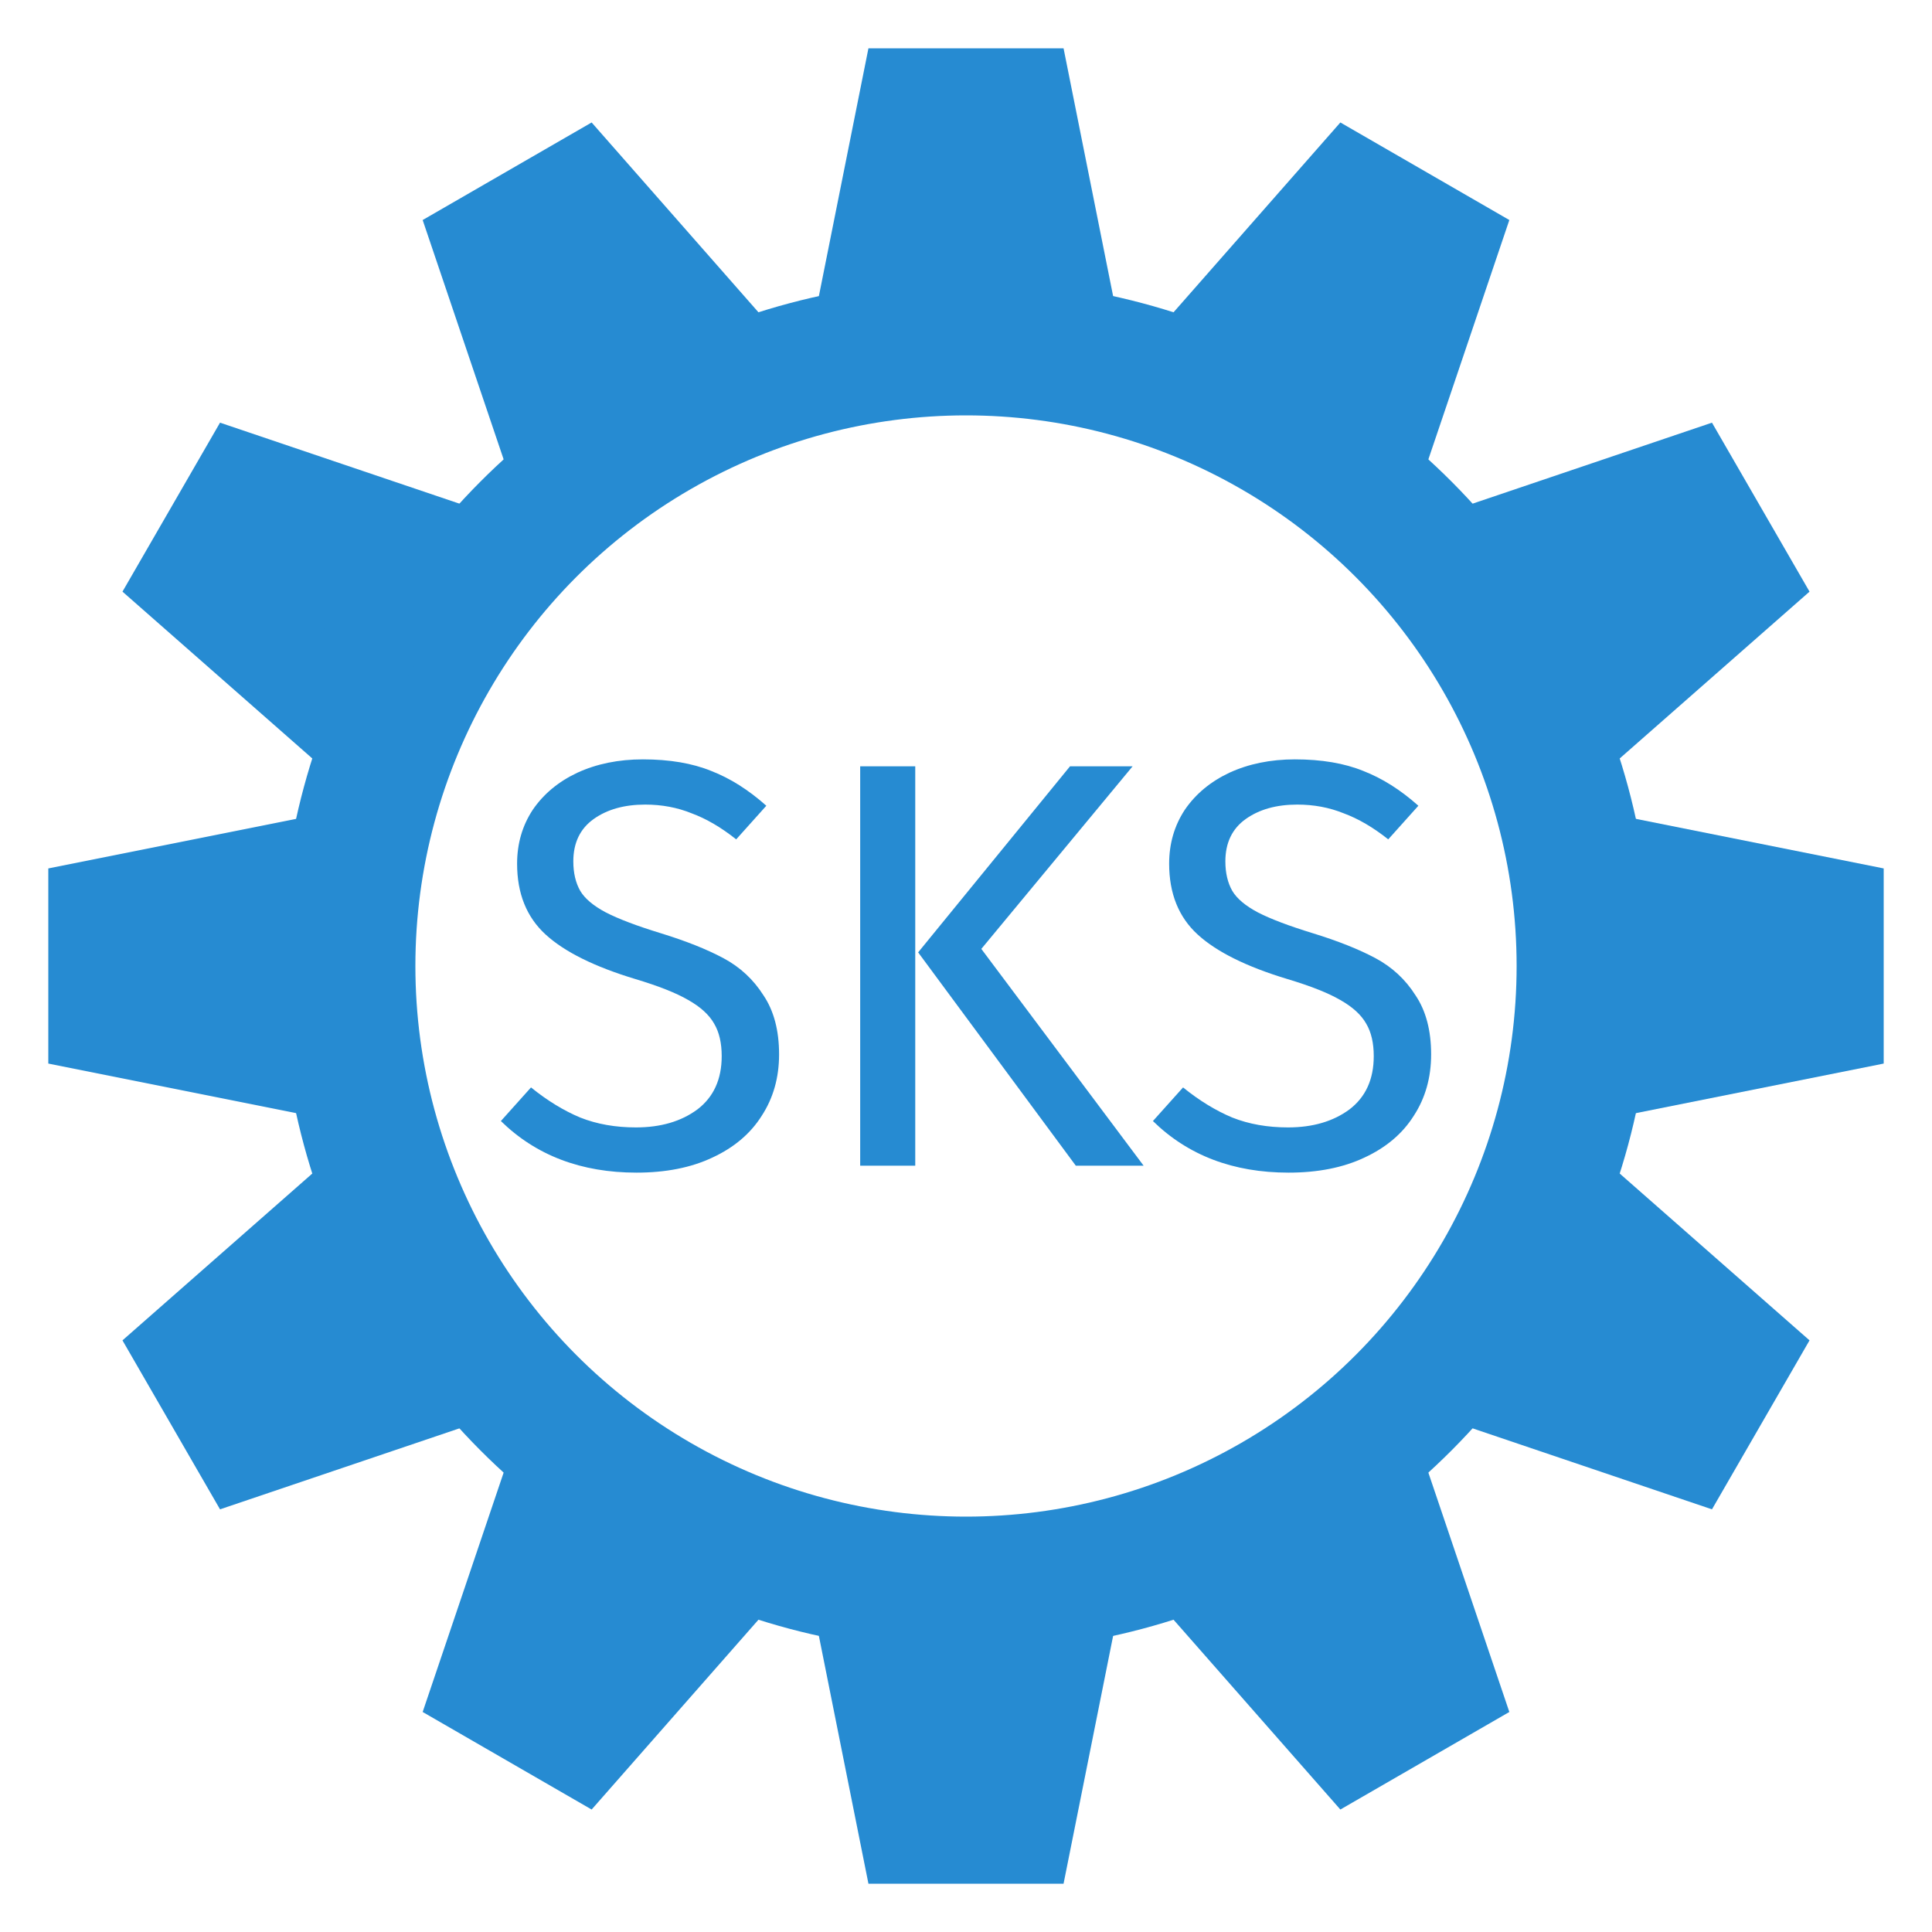
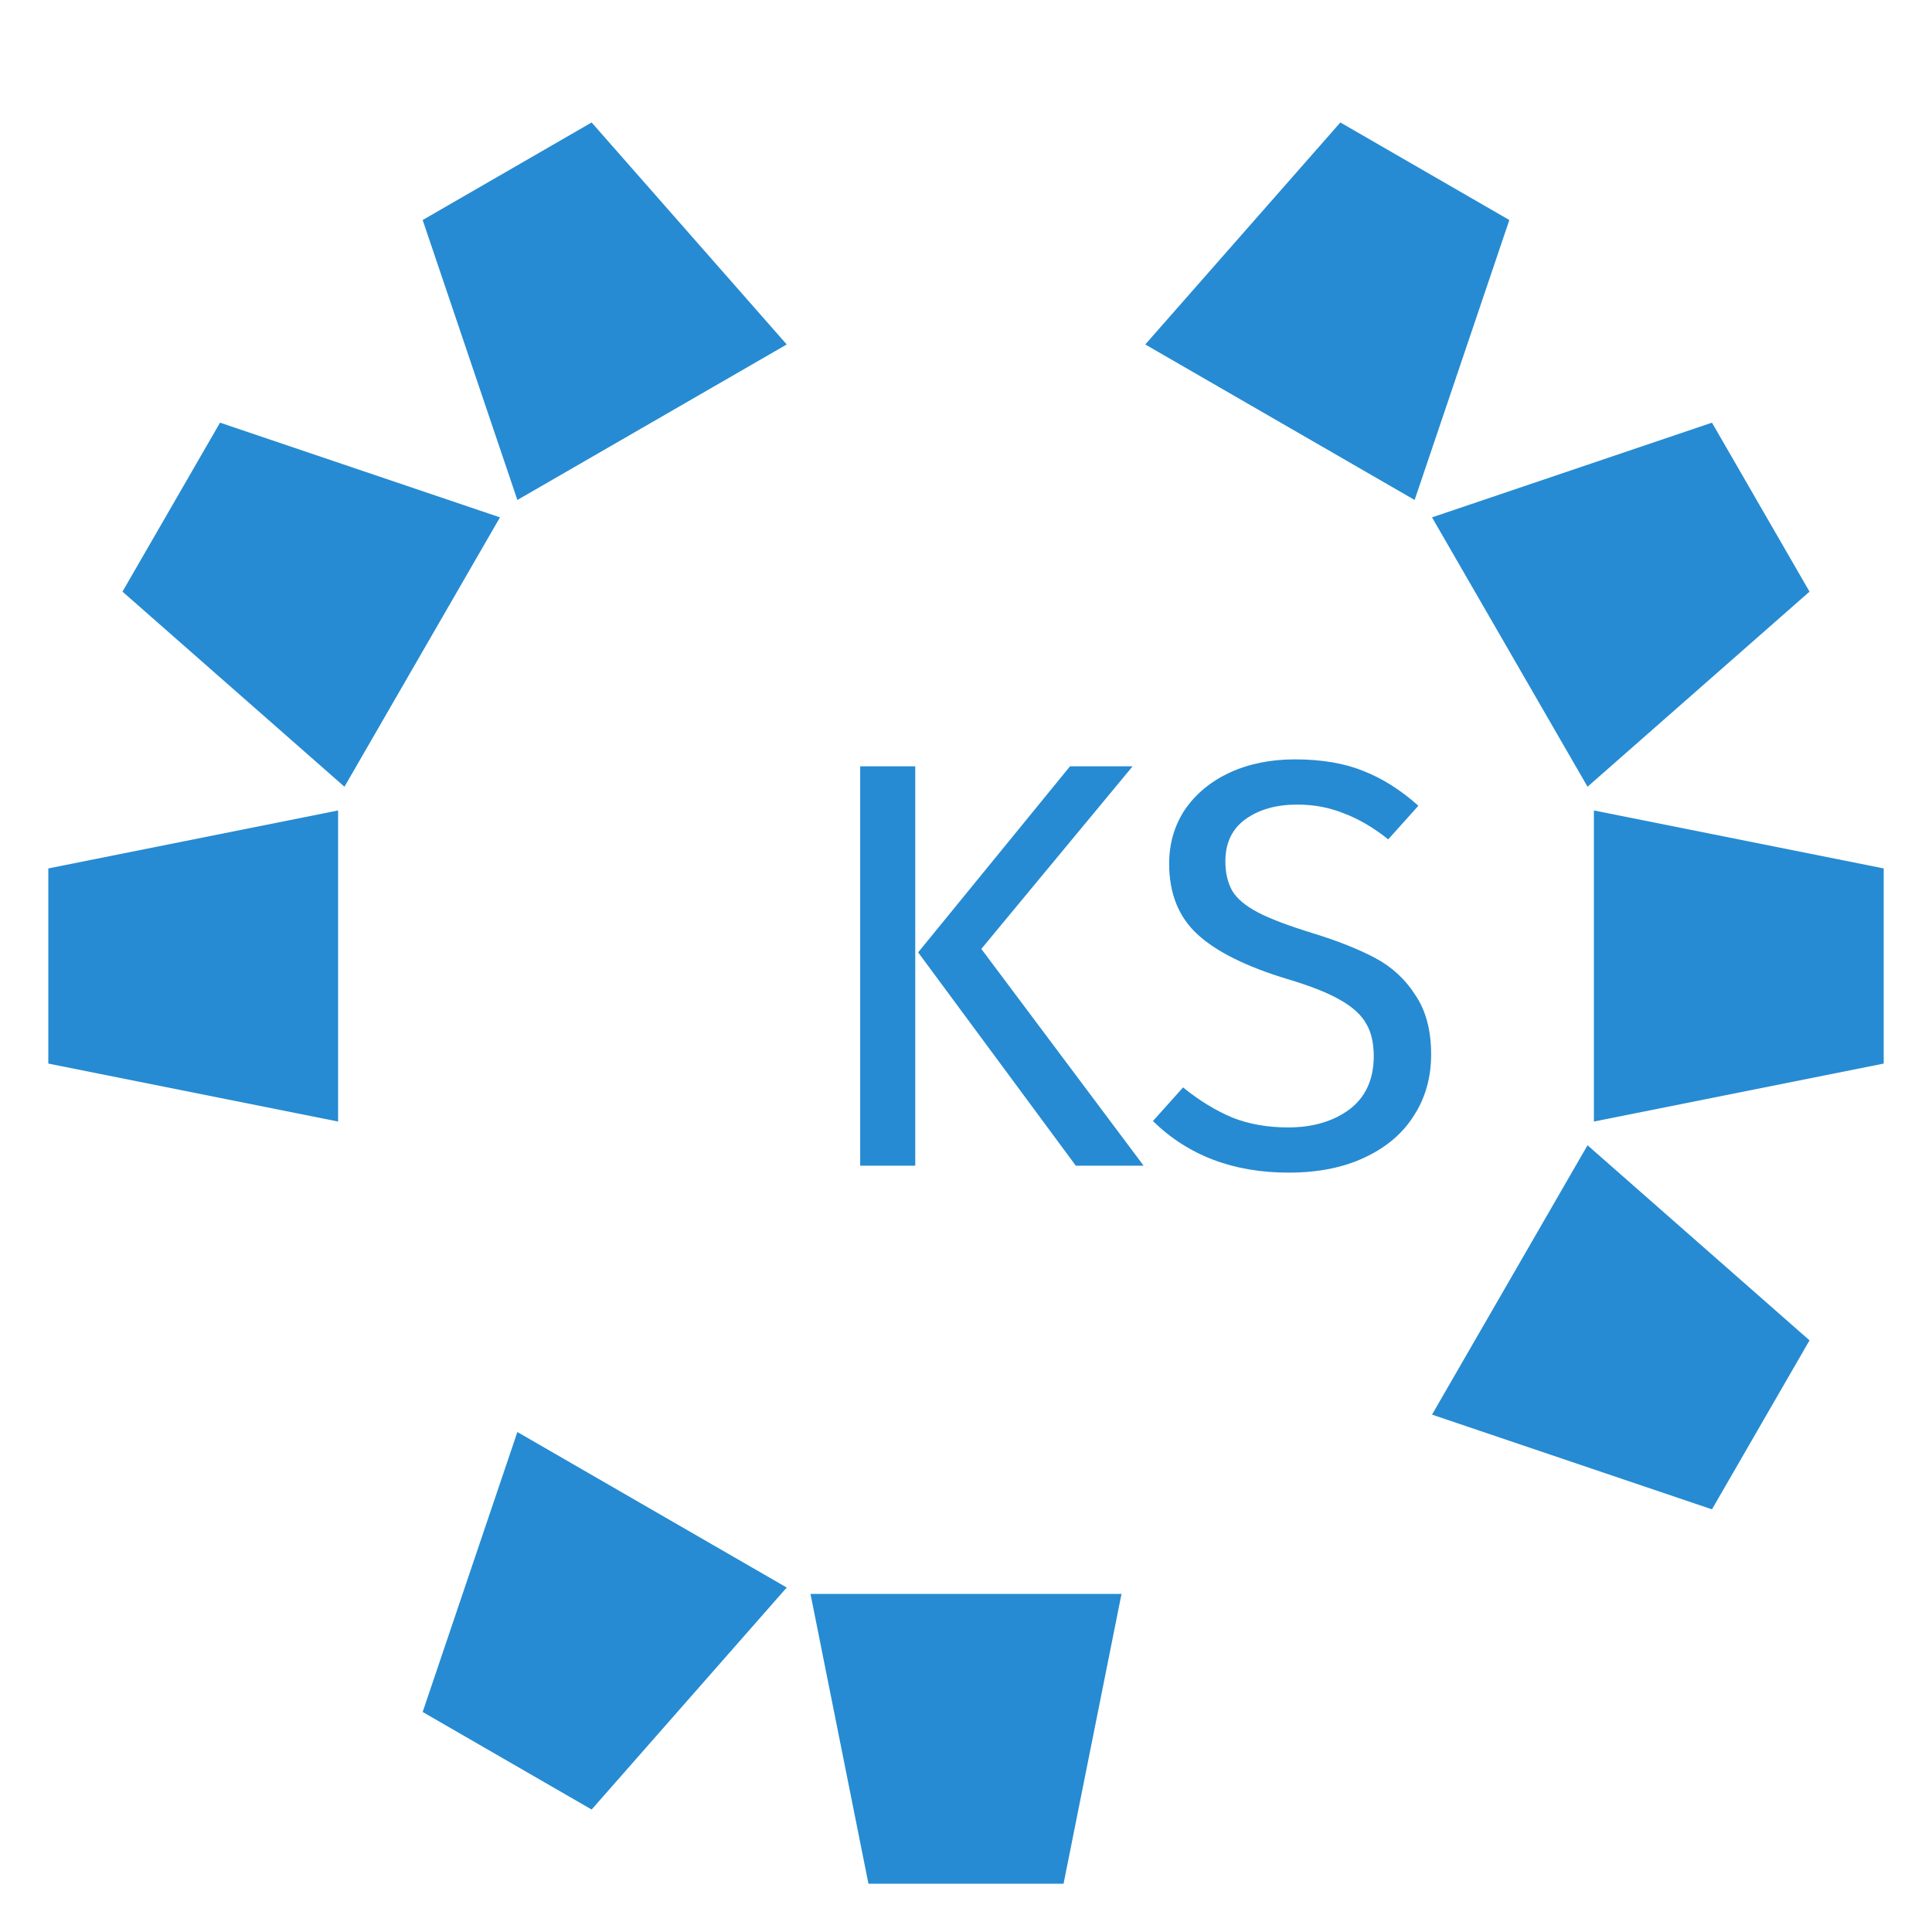
<svg xmlns="http://www.w3.org/2000/svg" version="1.1" height="100" width="100">
-   <circle cx="50" cy="50" r="32" stroke="#268BD2" stroke-width="7" fill="none" />
-   <polygon points="45,15 47,5 53,5 55,15" stroke="#268BD2" stroke-width="5" fill="#268BD2" />
  <polygon points="45,15 47,5 53,5 55,15" stroke="#268BD2" stroke-width="5" fill="#268BD2" transform="rotate(30,50,50)" />
  <polygon points="45,15 47,5 53,5 55,15" stroke="#268BD2" stroke-width="5" fill="#268BD2" transform="rotate(60,50,50)" />
  <polygon points="45,15 47,5 53,5 55,15" stroke="#268BD2" stroke-width="5" fill="#268BD2" transform="rotate(90,50,50)" />
  <polygon points="45,15 47,5 53,5 55,15" stroke="#268BD2" stroke-width="5" fill="#268BD2" transform="rotate(120,50,50)" />
-   <polygon points="45,15 47,5 53,5 55,15" stroke="#268BD2" stroke-width="5" fill="#268BD2" transform="rotate(150,50,50)" />
  <polygon points="45,15 47,5 53,5 55,15" stroke="#268BD2" stroke-width="5" fill="#268BD2" transform="rotate(180,50,50)" />
  <polygon points="45,15 47,5 53,5 55,15" stroke="#268BD2" stroke-width="5" fill="#268BD2" transform="rotate(210,50,50)" />
-   <polygon points="45,15 47,5 53,5 55,15" stroke="#268BD2" stroke-width="5" fill="#268BD2" transform="rotate(240,50,50)" />
  <polygon points="45,15 47,5 53,5 55,15" stroke="#268BD2" stroke-width="5" fill="#268BD2" transform="rotate(270,50,50)" />
  <polygon points="45,15 47,5 53,5 55,15" stroke="#268BD2" stroke-width="5" fill="#268BD2" transform="rotate(300,50,50)" />
  <polygon points="45,15 47,5 53,5 55,15" stroke="#268BD2" stroke-width="5" fill="#268BD2" transform="rotate(330,50,50)" />
-   <path d="m 33.275,39.305 q 2.07,0 3.54,0.6 1.47,0.57 2.85,1.8 l -1.56,1.74 q -1.17,-0.93 -2.31,-1.35 -1.11,-0.45 -2.4,-0.45 -1.62,0 -2.67,0.75 -1.05,0.75 -1.05,2.19 0,0.9 0.36,1.53 0.36,0.6 1.32,1.11 0.99,0.51 2.85,1.08 1.95,0.6 3.24,1.29 1.29,0.69 2.07,1.92 0.81,1.2 0.81,3.06 0,1.8 -0.9,3.18 -0.87,1.38 -2.55,2.16 -1.65,0.78 -3.93,0.78 -4.29,0 -7.02,-2.67 l 1.56,-1.74 q 1.26,1.02 2.55,1.56 1.29,0.51 2.88,0.51 1.92,0 3.18,-0.93 1.26,-0.96 1.26,-2.76 0,-1.02 -0.39,-1.68 -0.39,-0.69 -1.35,-1.23 -0.93,-0.54 -2.73,-1.08 -3.18,-0.96 -4.65,-2.31 -1.47,-1.35 -1.47,-3.66 0,-1.56 0.81,-2.79 0.84,-1.23 2.31,-1.92 1.5,-0.69 3.39,-0.69 z" style="font-size:30px;font-family:'Fira Sans';text-anchor:middle;fill:#268bd2" fill="#268bd2" />
  <path d="m 47.373,60.335 h -2.85 v -20.67 h 2.85 z m 3.42,-11.22 8.4,11.22 h -3.51 l -8.16,-11.04 7.86,-9.63 h 3.24 z" fill="#268bd2" />
  <path d="m 67.025,39.305 q 2.07,0 3.54,0.6 1.47,0.57 2.85,1.8 l -1.56,1.74 q -1.17,-0.93 -2.31,-1.35 -1.11,-0.45 -2.4,-0.45 -1.62,0 -2.67,0.75 -1.05,0.75 -1.05,2.19 0,0.9 0.36,1.53 0.36,0.6 1.32,1.11 0.99,0.51 2.85,1.08 1.95,0.6 3.24,1.29 1.29,0.69 2.07,1.92 0.81,1.2 0.81,3.06 0,1.8 -0.9,3.18 -0.87,1.38 -2.55,2.16 -1.65,0.78 -3.93,0.78 -4.29,0 -7.02,-2.67 l 1.56,-1.74 q 1.26,1.02 2.55,1.56 1.29,0.51 2.88,0.51 1.92,0 3.18,-0.93 1.26,-0.96 1.26,-2.76 0,-1.02 -0.39,-1.68 -0.39,-0.69 -1.35,-1.23 -0.93,-0.54 -2.73,-1.08 -3.18,-0.96 -4.65,-2.31 -1.47,-1.35 -1.47,-3.66 0,-1.56 0.81,-2.79 0.84,-1.23 2.31,-1.92 1.5,-0.69 3.39,-0.69 z" fill="#268bd2" />
</svg>